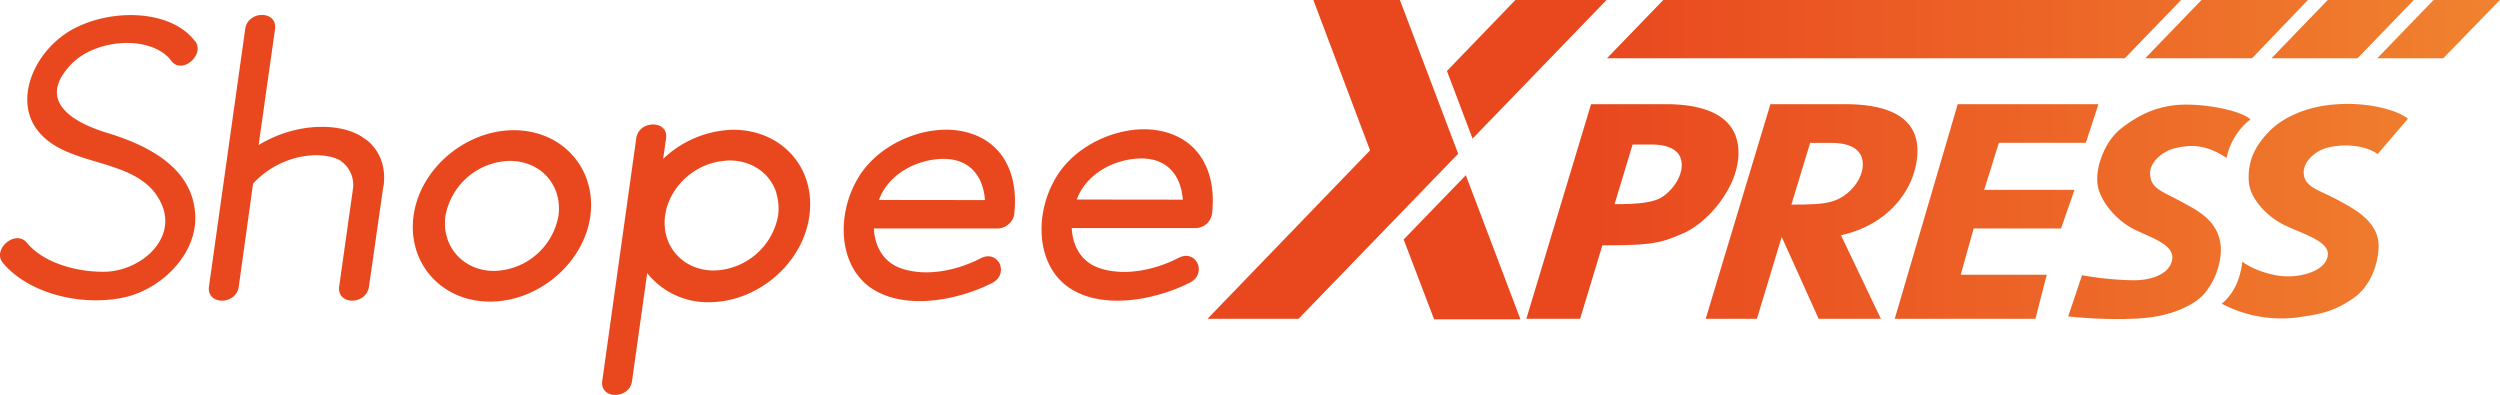
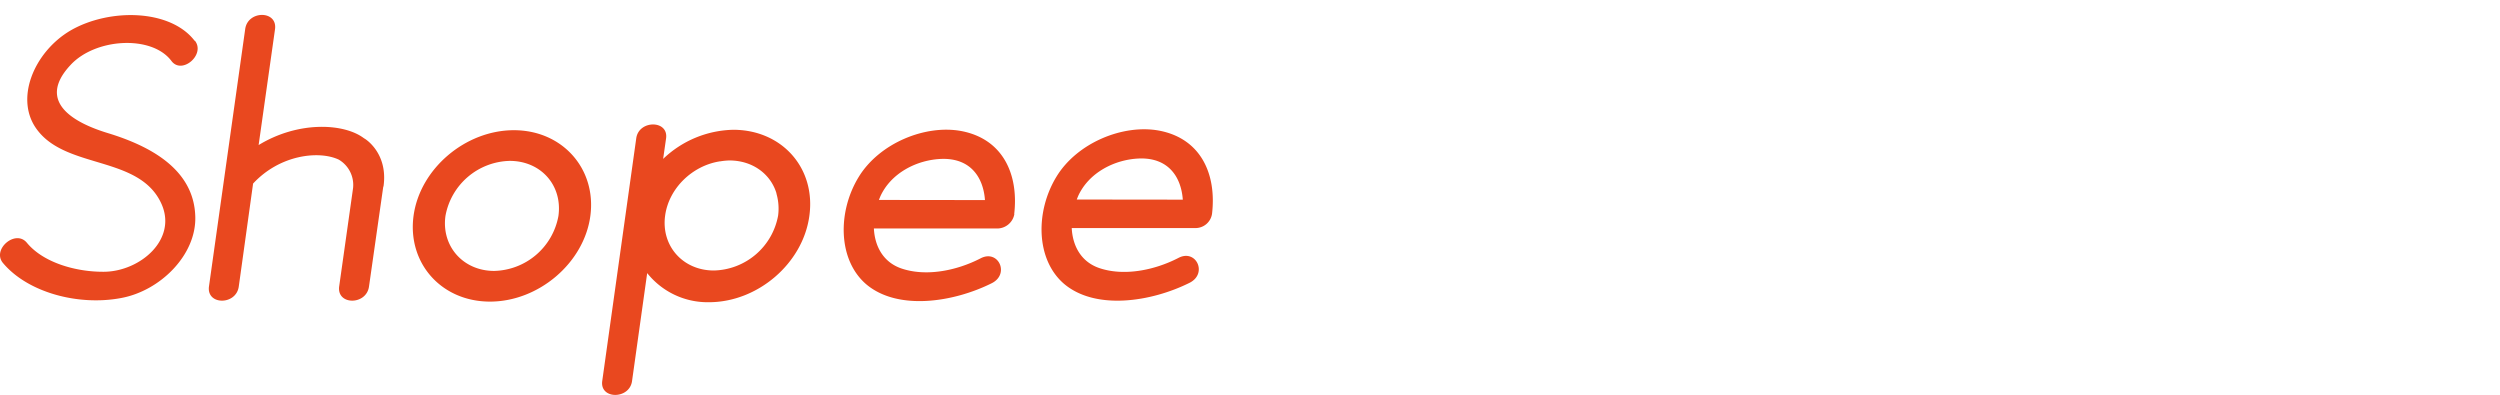
<svg xmlns="http://www.w3.org/2000/svg" id="Layer_1" data-name="Layer 1" viewBox="0 0 772.46 122">
  <defs>
    <style>.cls-1{fill:#e9481f;}.cls-2{fill-rule:evenodd;fill:url(#linear-gradient);}</style>
    <linearGradient id="linear-gradient" x1="607.08" y1="513.68" x2="889.43" y2="513.68" gradientTransform="matrix(1, 0, 0, -1, 0, 1002)" gradientUnits="userSpaceOnUse">
      <stop offset="0" stop-color="#e9481f" />
      <stop offset="1" stop-color="#f0832f" />
    </linearGradient>
  </defs>
  <path class="cls-1" d="M340.34,479.1a32.29,32.29,0,0,0-21.67,9l.91-6.36c.78-5.71-8.44-5.71-9.22,0l-10.51,75c-.78,5.71,8.44,5.71,9.21,0l4.68-33.36a23.86,23.86,0,0,0,19.08,9c15.05,0,28.94-11.94,31-26.48C366,491,355.4,479.1,340.34,479.1Zm-6,43.48h0c-9.6,0-16.35-7.65-15.05-17,1.17-8.44,8.43-15.44,17-16.74h.13a19.39,19.39,0,0,1,2.73-.26c7.13,0,12.71,4.15,14.53,10.12v.13a16.64,16.64,0,0,1,.52,6.75,20.67,20.67,0,0,1-19.86,17Zm-69.17,9.61c-15.06,0-25.57-11.94-23.62-26.48s16-26.48,31-26.48,25.57,11.94,23.63,26.48-16,26.48-31,26.48Zm6.1-43.48h0a20.68,20.68,0,0,0-19.86,17c-1.3,9.35,5.45,17,15.05,17a20.67,20.67,0,0,0,19.86-17c1.3-9.47-5.45-17-15.05-17Zm217,16.35c1.43-12.2-3.37-23.23-16.35-25.7-11.16-2.07-25.31,3.77-31.67,14.15-6.62,10.77-6.49,25.7,2.34,33.23,9.73,8.17,26.86,5.58,38.8-.39,5.58-2.86,1.95-10.52-3.5-7.66-7.53,3.89-17,5.71-24.53,3.11-5.58-1.94-8.18-6.87-8.44-12.33h38.16a5.17,5.17,0,0,0,5.19-4.41Zm-41.79-4.41h0c.13-.39.26-.65.39-1,3.24-7.27,11.29-11.42,19-11.68,8.82-.26,12.85,5.58,13.37,12.72Zm-19.34,4.54c1.43-12.2-3.37-23.23-16.35-25.7-11.16-2.07-25.31,3.77-31.67,14.15-6.62,10.77-6.49,25.7,2.34,33.23,9.73,8.17,26.86,5.58,38.8-.39,5.58-2.86,1.95-10.52-3.5-7.66-7.53,3.89-17,5.71-24.53,3.11-5.58-1.94-8.18-6.87-8.44-12.33H422a5.41,5.41,0,0,0,5.19-4.41Zm-41.79-4.41h0c.13-.39.26-.65.39-1,3.24-7.27,11.29-11.42,19-11.68,8.82-.26,12.85,5.58,13.37,12.72Zm-153.15-4.15-4.41,30.88c-.78,5.85-10,5.85-9.22,0l4.29-30.37a9.07,9.07,0,0,0-4.42-8.82c-6.1-2.86-18.17-1.56-26.47,7.4l-4.42,31.79c-.77,5.85-10,5.85-9.21,0L189.53,448c.78-5.85,10-5.85,9.22,0l-5.07,35.82c12.33-7.53,26.48-6.75,32.58-2.08.13,0,7.53,4.41,6,14.93Zm-58.27-45c-7.53-9.86-26.35-10.12-38.29-3.25C124.25,455,117.89,470,125.55,479.49c9.34,11.81,31.53,7.66,38.15,22.59,4.81,10.9-6.49,20.63-17.52,20.89-8.69.13-19-2.72-24.14-9-3.5-4.16-10.77,2.07-7.4,6.23,7.66,9.21,23.37,13.36,36.47,10.9,12.2-2.21,23.37-13.37,23-25.18-.39-14.8-14.28-21.93-27.13-25.83-9.34-2.85-22.45-9.21-11.42-21,7.66-8.31,25.05-9.35,31.15-1.3C169.93,462.23,177.33,455.87,174,451.59Z" transform="translate(-113.77 -439)" />
-   <path class="cls-2" d="M627.69,439h160l-17.39,18h-160l17.39-18Zm-70.86,98.51L547.48,513l19.21-19.86,16.87,44.52H556.83ZM610.17,439l-41.4,42.83-7.92-20.9L582,439ZM537.1,485.46l-50.23,52.05H515l49.32-51-18-47.5H519.58l17.52,46.46Zm48.28,52.05H602l6.88-22.71c15.84,0,18.17-.78,24.79-3.64,7.53-3.11,17.26-14.15,17.26-24.92,0-10.25-8.3-15.05-22.45-15.05h-23.1l-20,66.32Zm237.9-.39a39.41,39.41,0,0,1-23-4.28c3.37-2.86,5.58-6.88,6.36-13,2.85,2.33,9.21,4.54,13.76,4.54,4.15.13,11.68-1.43,12.59-6.23s-8.44-7-14.15-10c-4.67-2.47-10.12-7.92-10.25-13.5-.26-5.84,1.81-10.38,6.23-14.93,4.15-4.41,11.68-7.78,20.11-8.43,10.64-.91,19.73,1.81,22.84,4.41l-9.34,10.9c-4-2.85-10.64-3.24-15.57-1.94-3.38.77-7.53,4.15-7.27,7.91.26,4.41,4.8,5.06,11.16,8.57C840,503,848.72,507,848.72,514.93c0,4.8-2,11.81-7.27,15.83-7,5.06-12.07,5.45-18.17,6.36Zm-52.3.39c6.23,0,14.53-.91,21.28-5.45,5.32-3.64,8.18-11.81,7.66-17.13-.78-7.92-7.4-11-11.94-13.5-6.49-3.51-9.6-4.16-9.86-8.57-.26-3.76,3.89-7,7.13-7.92,5.07-1.29,9.87-1.55,16.49,2.86a20.46,20.46,0,0,1,7.39-11.94c-3-2.6-12.45-4.54-19.85-4.54-8.44,0-14.67,3.11-20.12,7.39-5.06,3.9-8.31,12.46-7.14,18.05,1.17,5.32,6.49,10.9,11.42,13.23,5.71,2.73,12.59,4.81,11.42,9.61s-7.91,6.1-12.07,6a100.15,100.15,0,0,1-15.7-1.56l-4.28,12.72a141.63,141.63,0,0,0,18.17.78Zm-51.4-13.63h26.61l-3.51,13.63H699.21l19.46-66.32h43.48l-3.89,11.94H731.39l-4.54,14.53h27.9L750.6,509.6h-27l-4,14.28ZM640.8,537.51l20-66.32h23.1c14.15,0,22.71,4.54,22.32,15.05s-8.3,22.07-23.62,25.44l12.33,25.83H675.71L664.29,512.2l-7.66,25.31ZM673.12,483l-5.84,19.21c6.75,0,11-.13,14.14-1.56,3.64-1.56,7.66-5.71,7.92-10.51.13-4-2.46-7-9.86-7h-6.36Zm-54.9.65h5.71c6,0,9.47,2.07,9.47,6.36,0,4.54-4.15,9.21-7.27,10.51-2.85,1.17-6.74,1.56-13.49,1.56l5.58-18.43ZM794,439l-17.39,18h33l17.27-18ZM833,439h26.6l-17.39,18H815.62L833,439Zm32.7,0-17.39,18h20.38l17.52-18Z" transform="translate(-113.77 -439)" />
</svg>